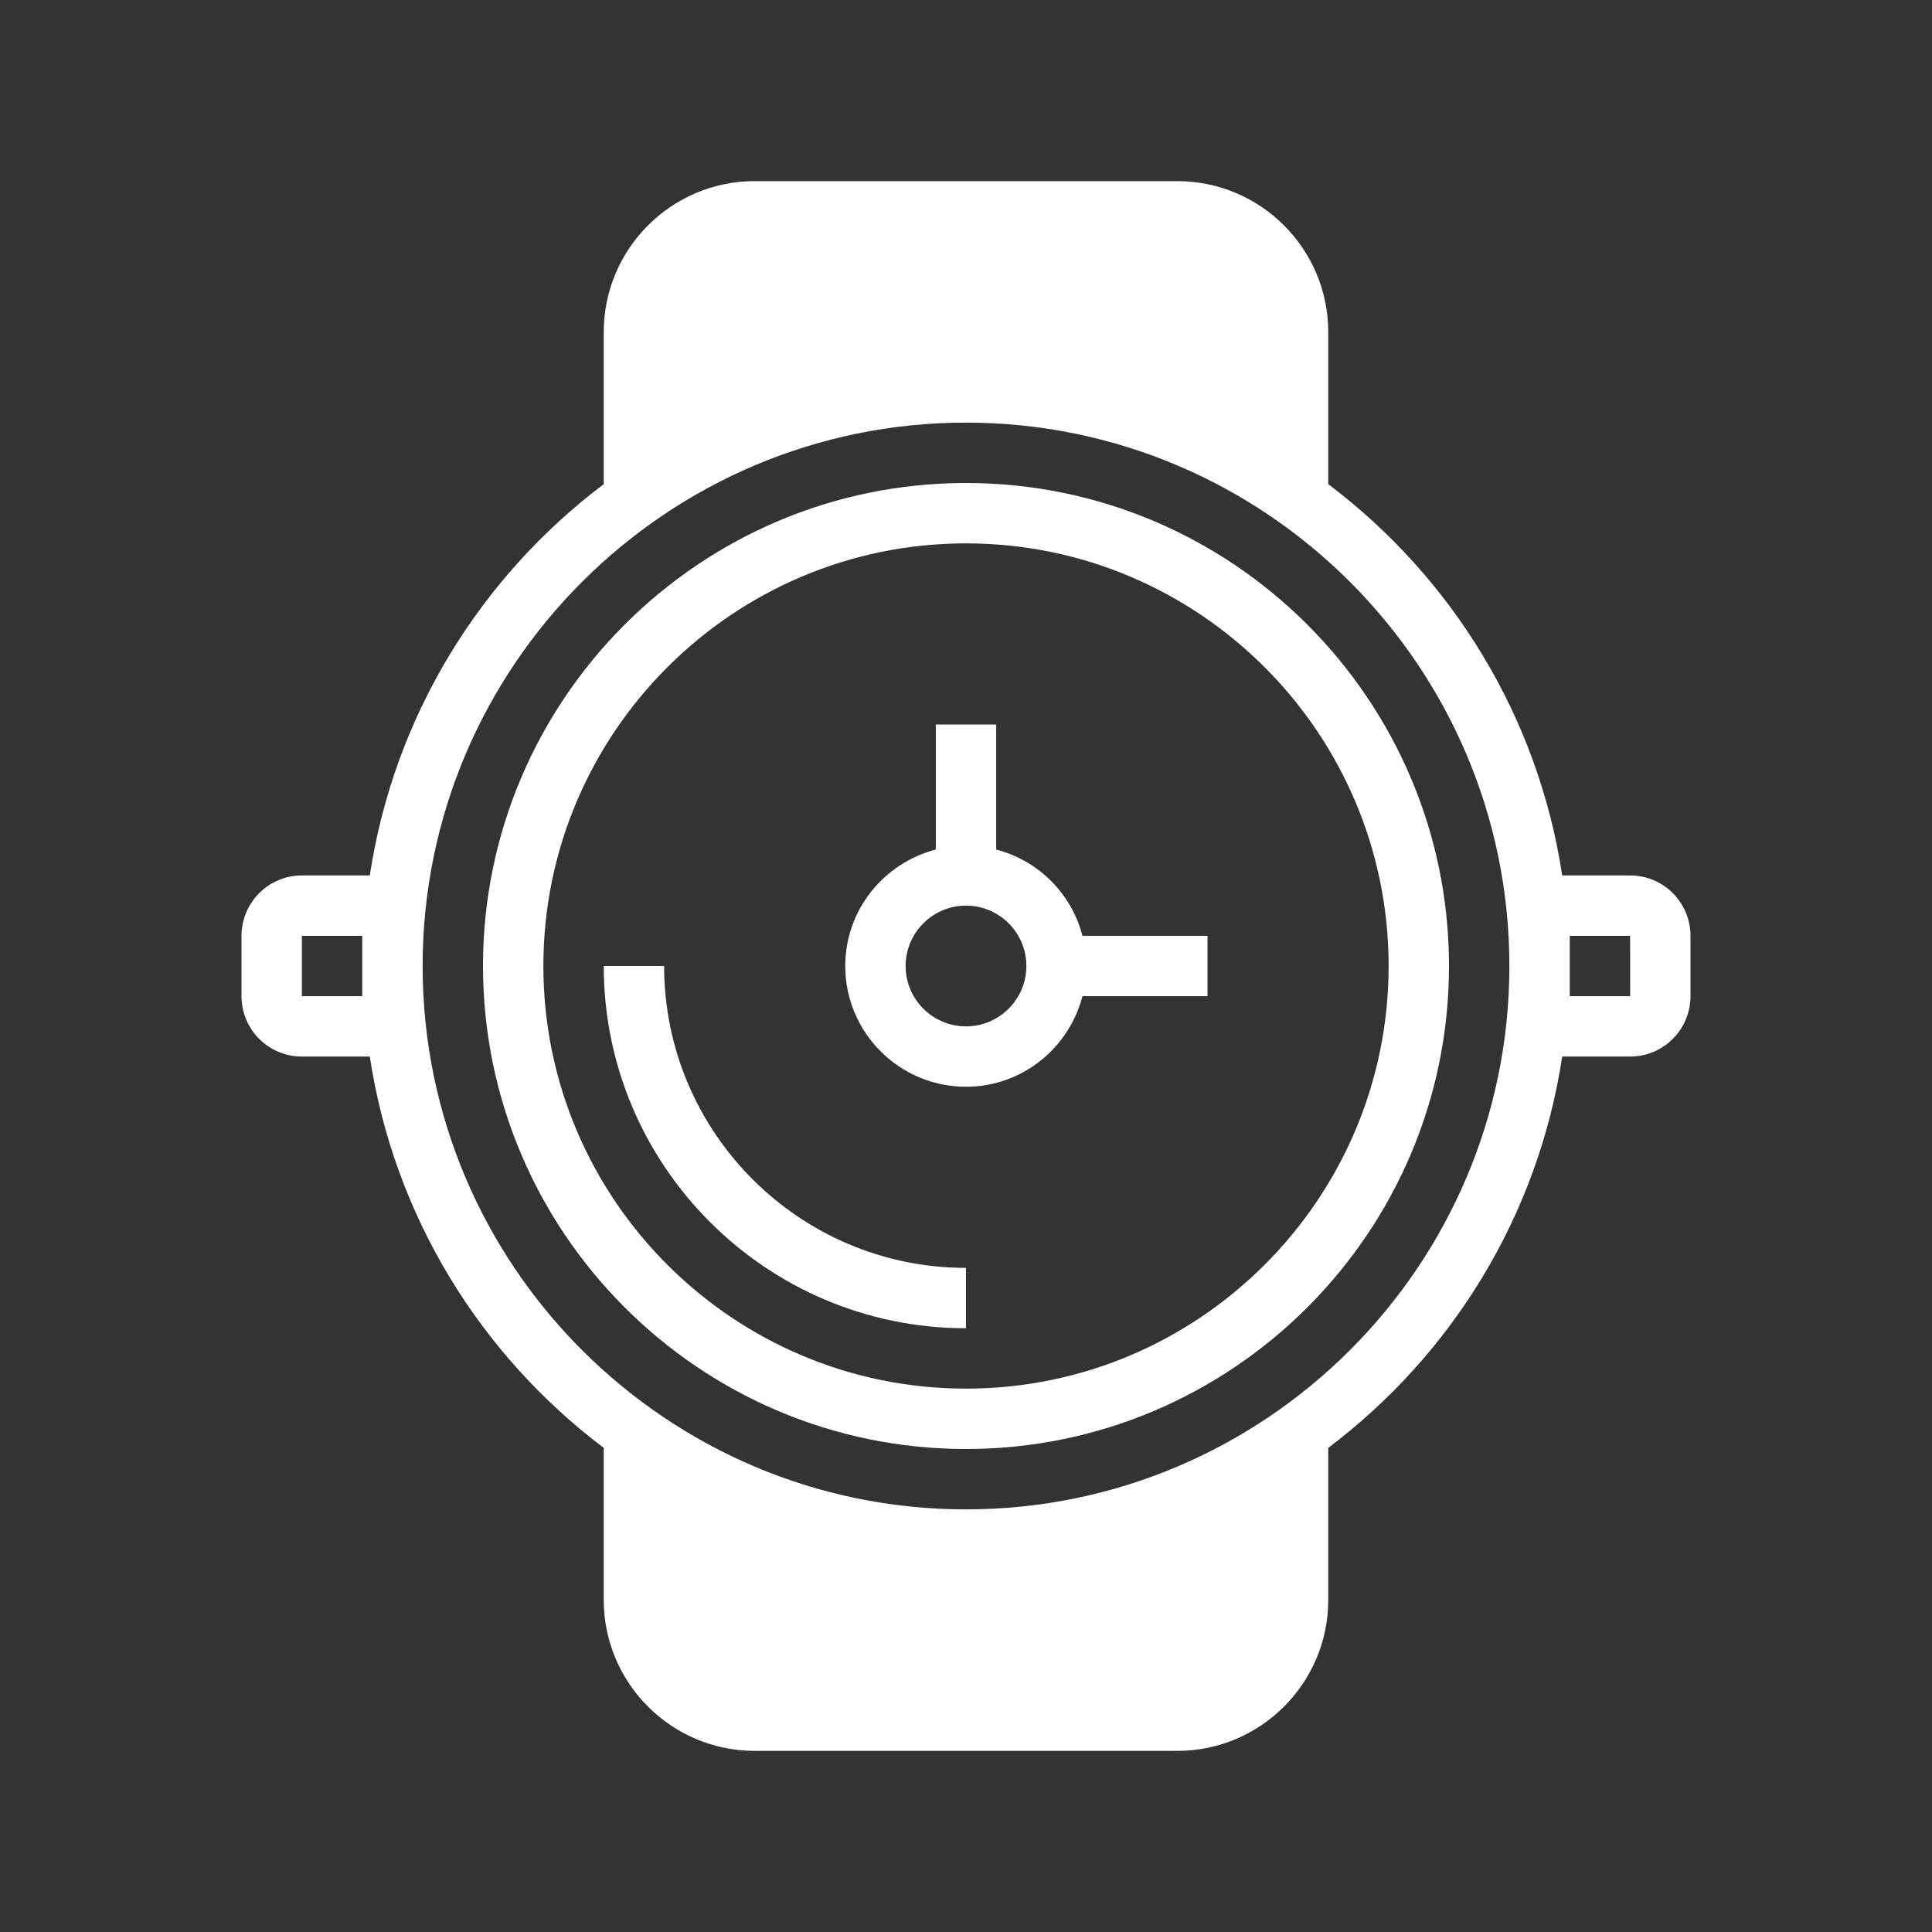
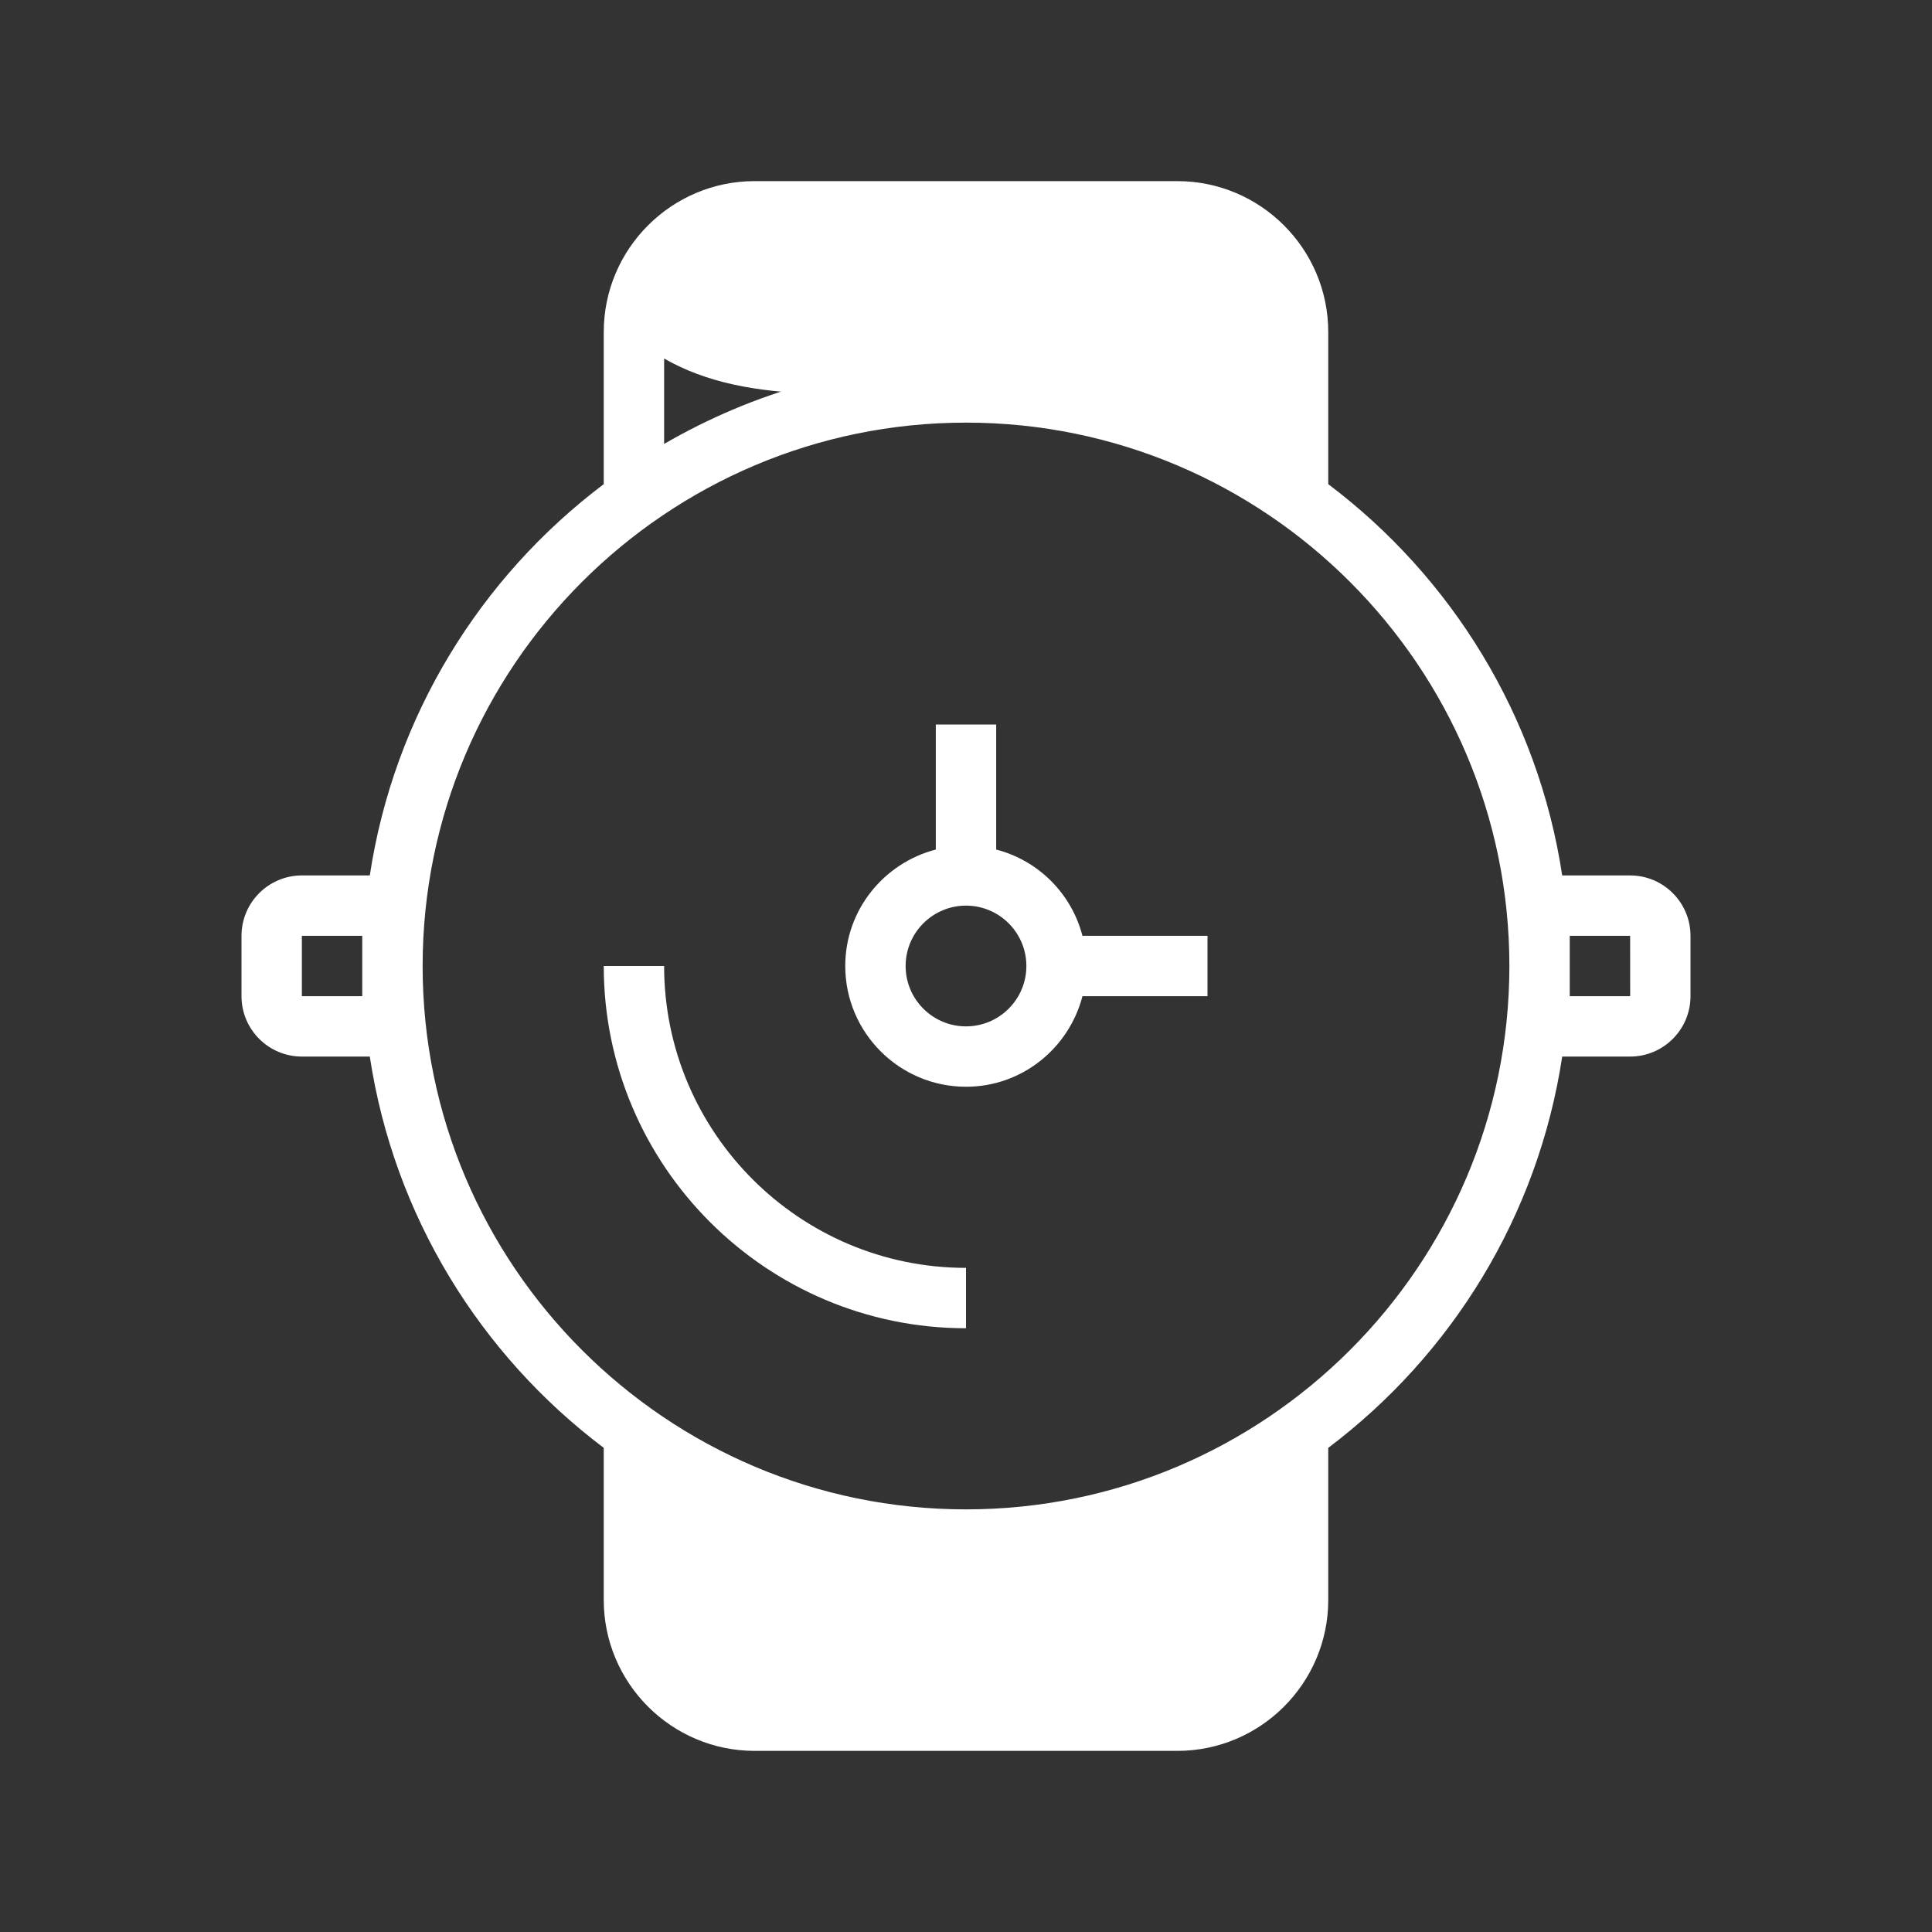
<svg xmlns="http://www.w3.org/2000/svg" width="64" height="64" viewBox="0 0 64 64" fill="none">
  <rect x="0" y="0" width="64" height="64" fill="#333333" stroke="none" />
-   <path d="M43 16V11.5C43 9.01 40.99 7 38.5 7H25.5C23.01 7 21 9.01 21 11.5V16H21.41C24.23 13.51 27.94 13 32 13C36.06 13 39.77 13.51 42.59 16H43Z" fill="white" />
+   <path d="M43 16V11.5C43 9.01 40.99 7 38.5 7H25.5C23.01 7 21 9.01 21 11.5H21.41C24.23 13.51 27.94 13 32 13C36.06 13 39.77 13.51 42.59 16H43Z" fill="white" />
  <path d="M43 48V52.5C43 54.99 40.99 57 38.5 57H25.5C23.01 57 21 54.99 21 52.5V48H21.41C24.23 50.49 27.94 51 32 51C36.06 51 39.77 50.49 42.59 48H43Z" fill="white" />
-   <path d="M32 16C23.178 16 16 23.178 16 32C16 40.822 23.178 48 32 48C40.822 48 48 40.822 48 32C48 23.178 40.822 16 32 16ZM32 46C24.28 46 18 39.72 18 32C18 24.28 24.28 18 32 18C39.72 18 46 24.28 46 32C46 39.72 39.72 46 32 46Z" fill="white" />
  <path d="M33 28.142V24H31V28.142C29.28 28.589 28 30.141 28 32C28 34.206 29.794 36 32 36C33.859 36 35.411 34.721 35.858 33H40V31H35.858C35.495 29.601 34.399 28.505 33 28.142ZM32 34C30.897 34 30 33.103 30 32C30 30.897 30.897 30 32 30C33.103 30 34 30.897 34 32C34 33.103 33.103 34 32 34Z" fill="white" />
  <path d="M54 29H51.75C50.95 23.719 48.087 19.119 44 16.038V11C44 8.243 41.757 6 39 6H25C22.243 6 20 8.243 20 11V16.038C15.913 19.119 13.05 23.719 12.25 29H10C8.897 29 8 29.897 8 31V33C8 34.103 8.897 35 10 35H12.25C13.05 40.281 15.913 44.881 20 47.962V53C20 55.757 22.243 58 25 58H39C41.757 58 44 55.757 44 53V47.962C48.087 44.881 50.95 40.281 51.75 35H54C55.103 35 56 34.103 56 33V31C56 29.897 55.103 29 54 29ZM22 11C22 9.346 23.346 8 25 8H28C28 9.103 28.897 10 30 10H34C35.103 10 36 9.103 36 8H39C40.654 8 42 9.346 42 11V14.706C39.054 12.996 35.645 12 32 12C28.355 12 24.946 12.996 22 14.706V11ZM12 33H10V31H12V33ZM42 53C42 54.654 40.654 56 39 56H36C36 54.897 35.103 54 34 54H30C28.897 54 28 54.897 28 56H25C23.346 56 22 54.654 22 53V49.294C24.946 51.004 28.355 52 32 52C35.645 52 39.054 51.004 42 49.294V53ZM32 50C22.075 50 14 41.925 14 32C14 22.075 22.075 14 32 14C41.925 14 50 22.075 50 32C50 41.925 41.925 50 32 50ZM52 33V31H54L54.002 33H52Z" fill="white" />
  <path d="M22 32H20C20 38.617 25.383 44 32 44V42C26.486 42 22 37.514 22 32Z" fill="white" />
</svg>